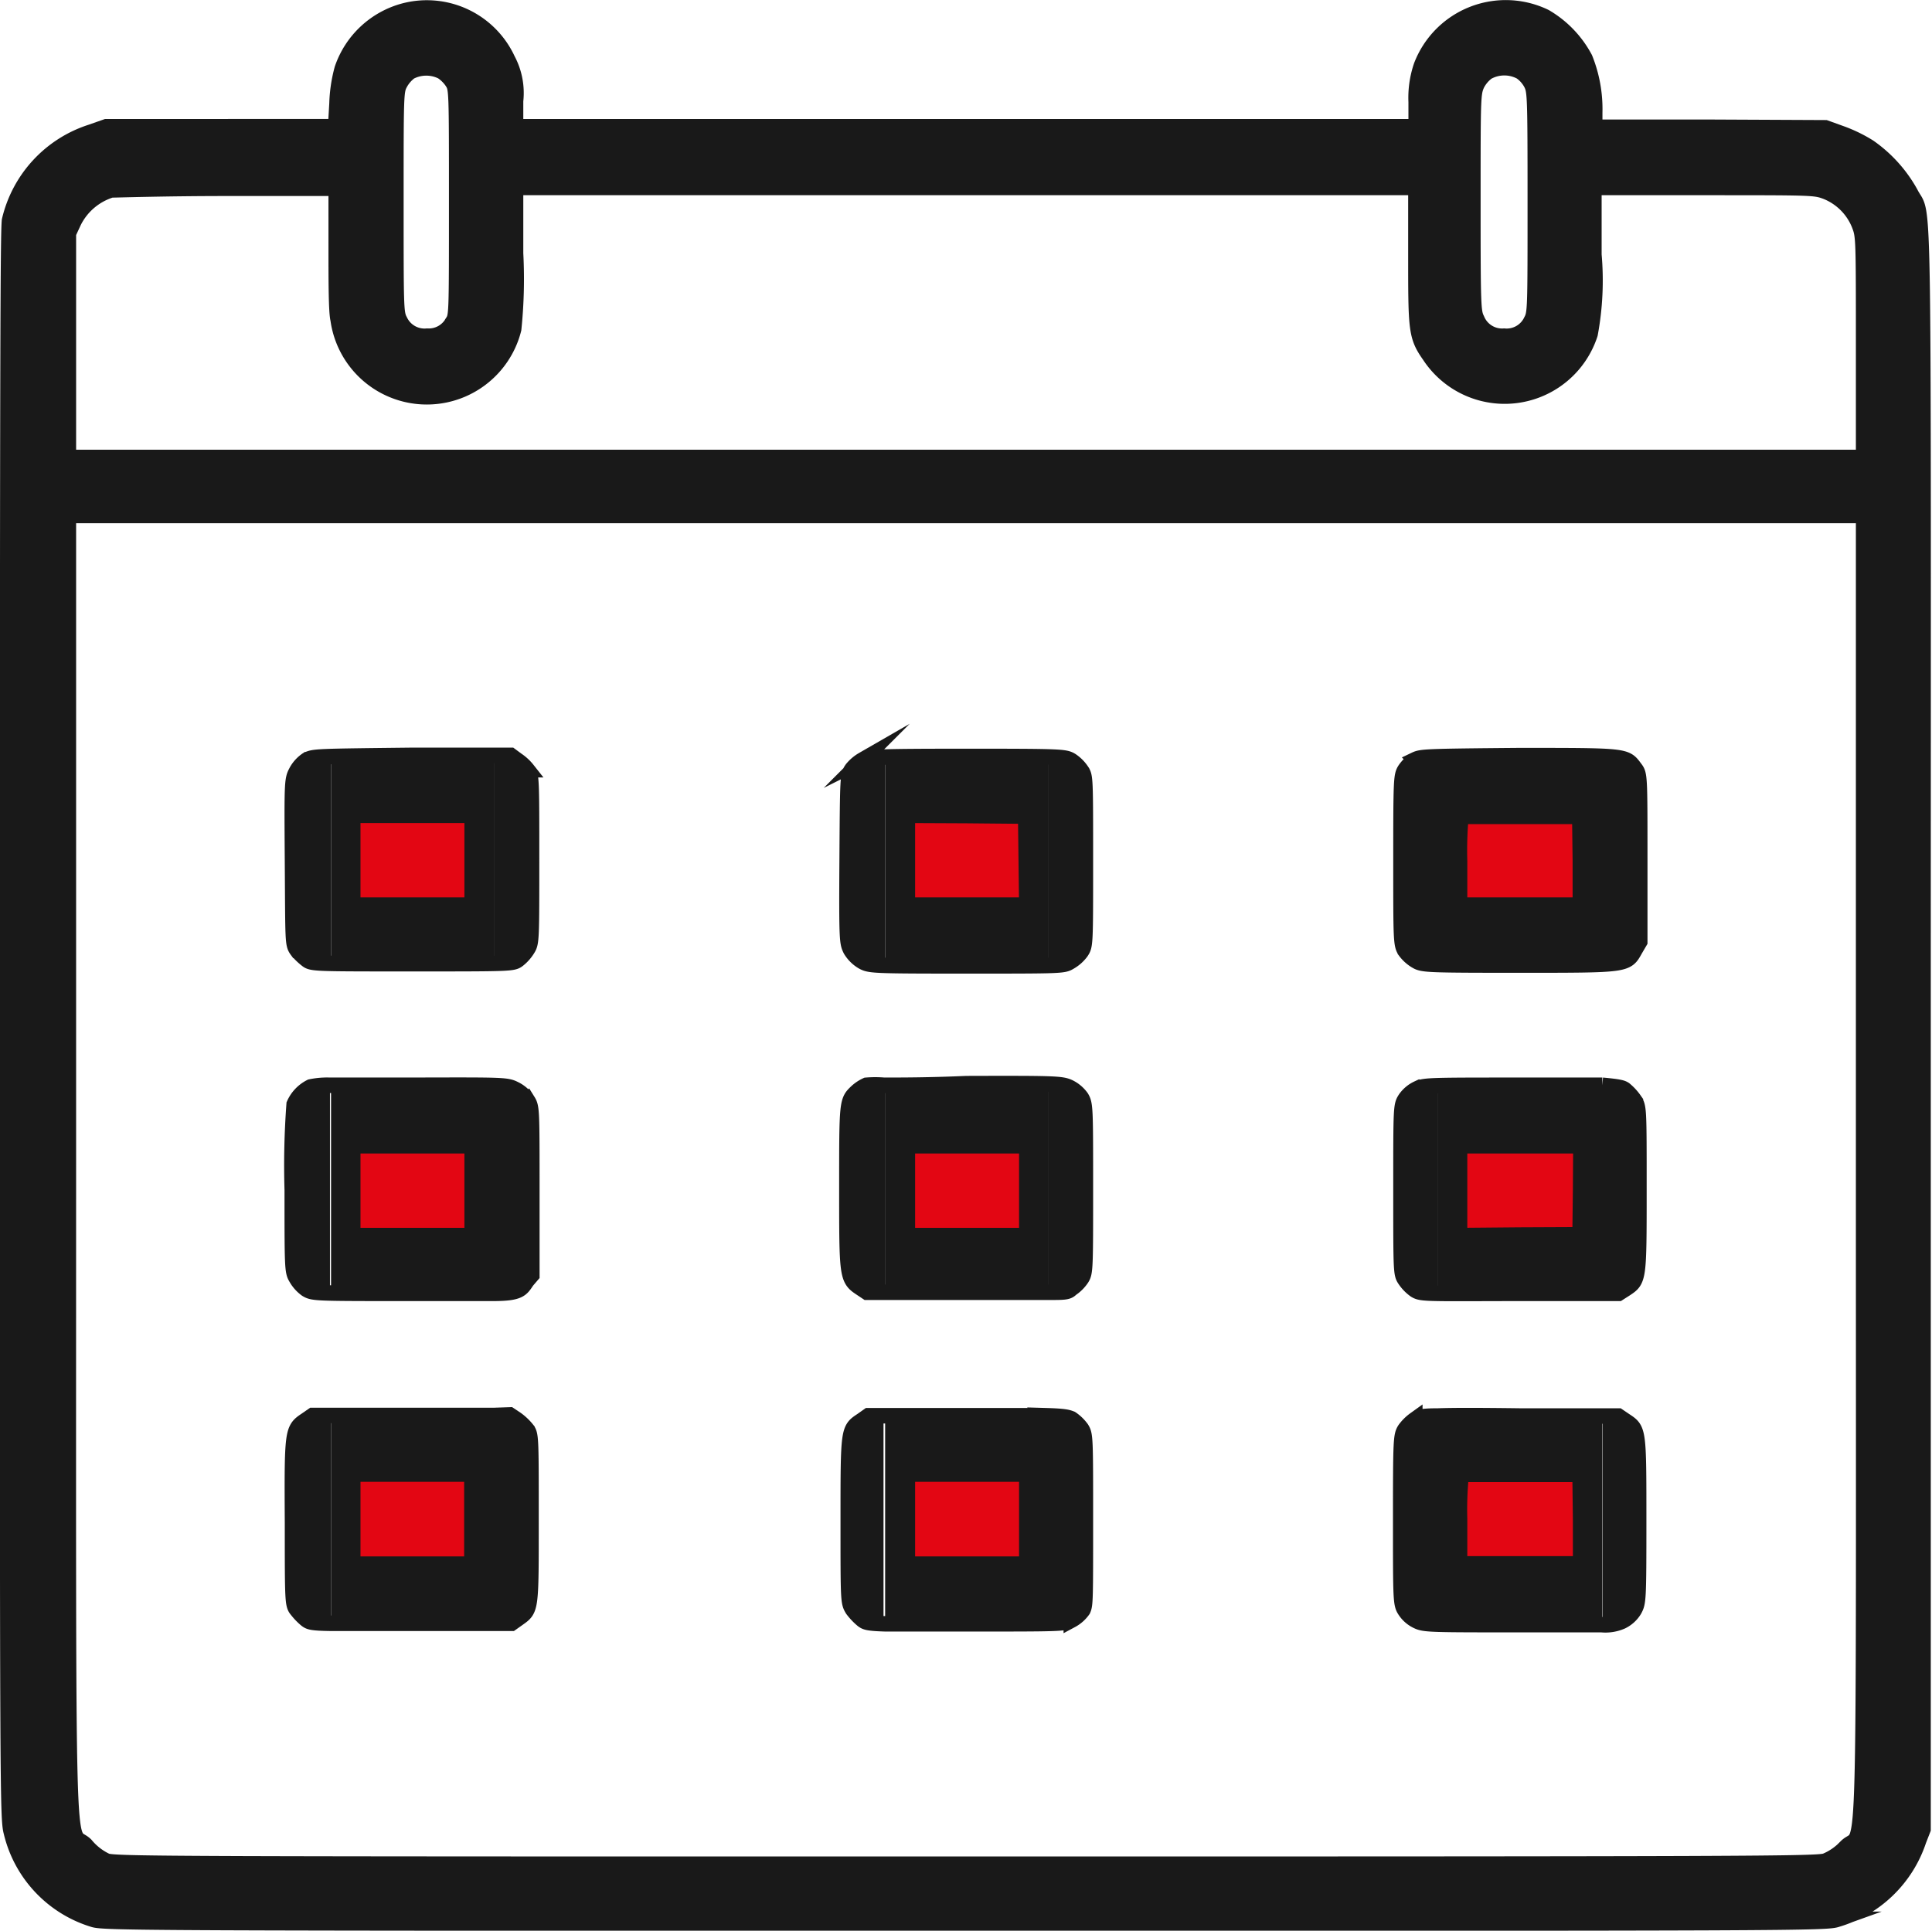
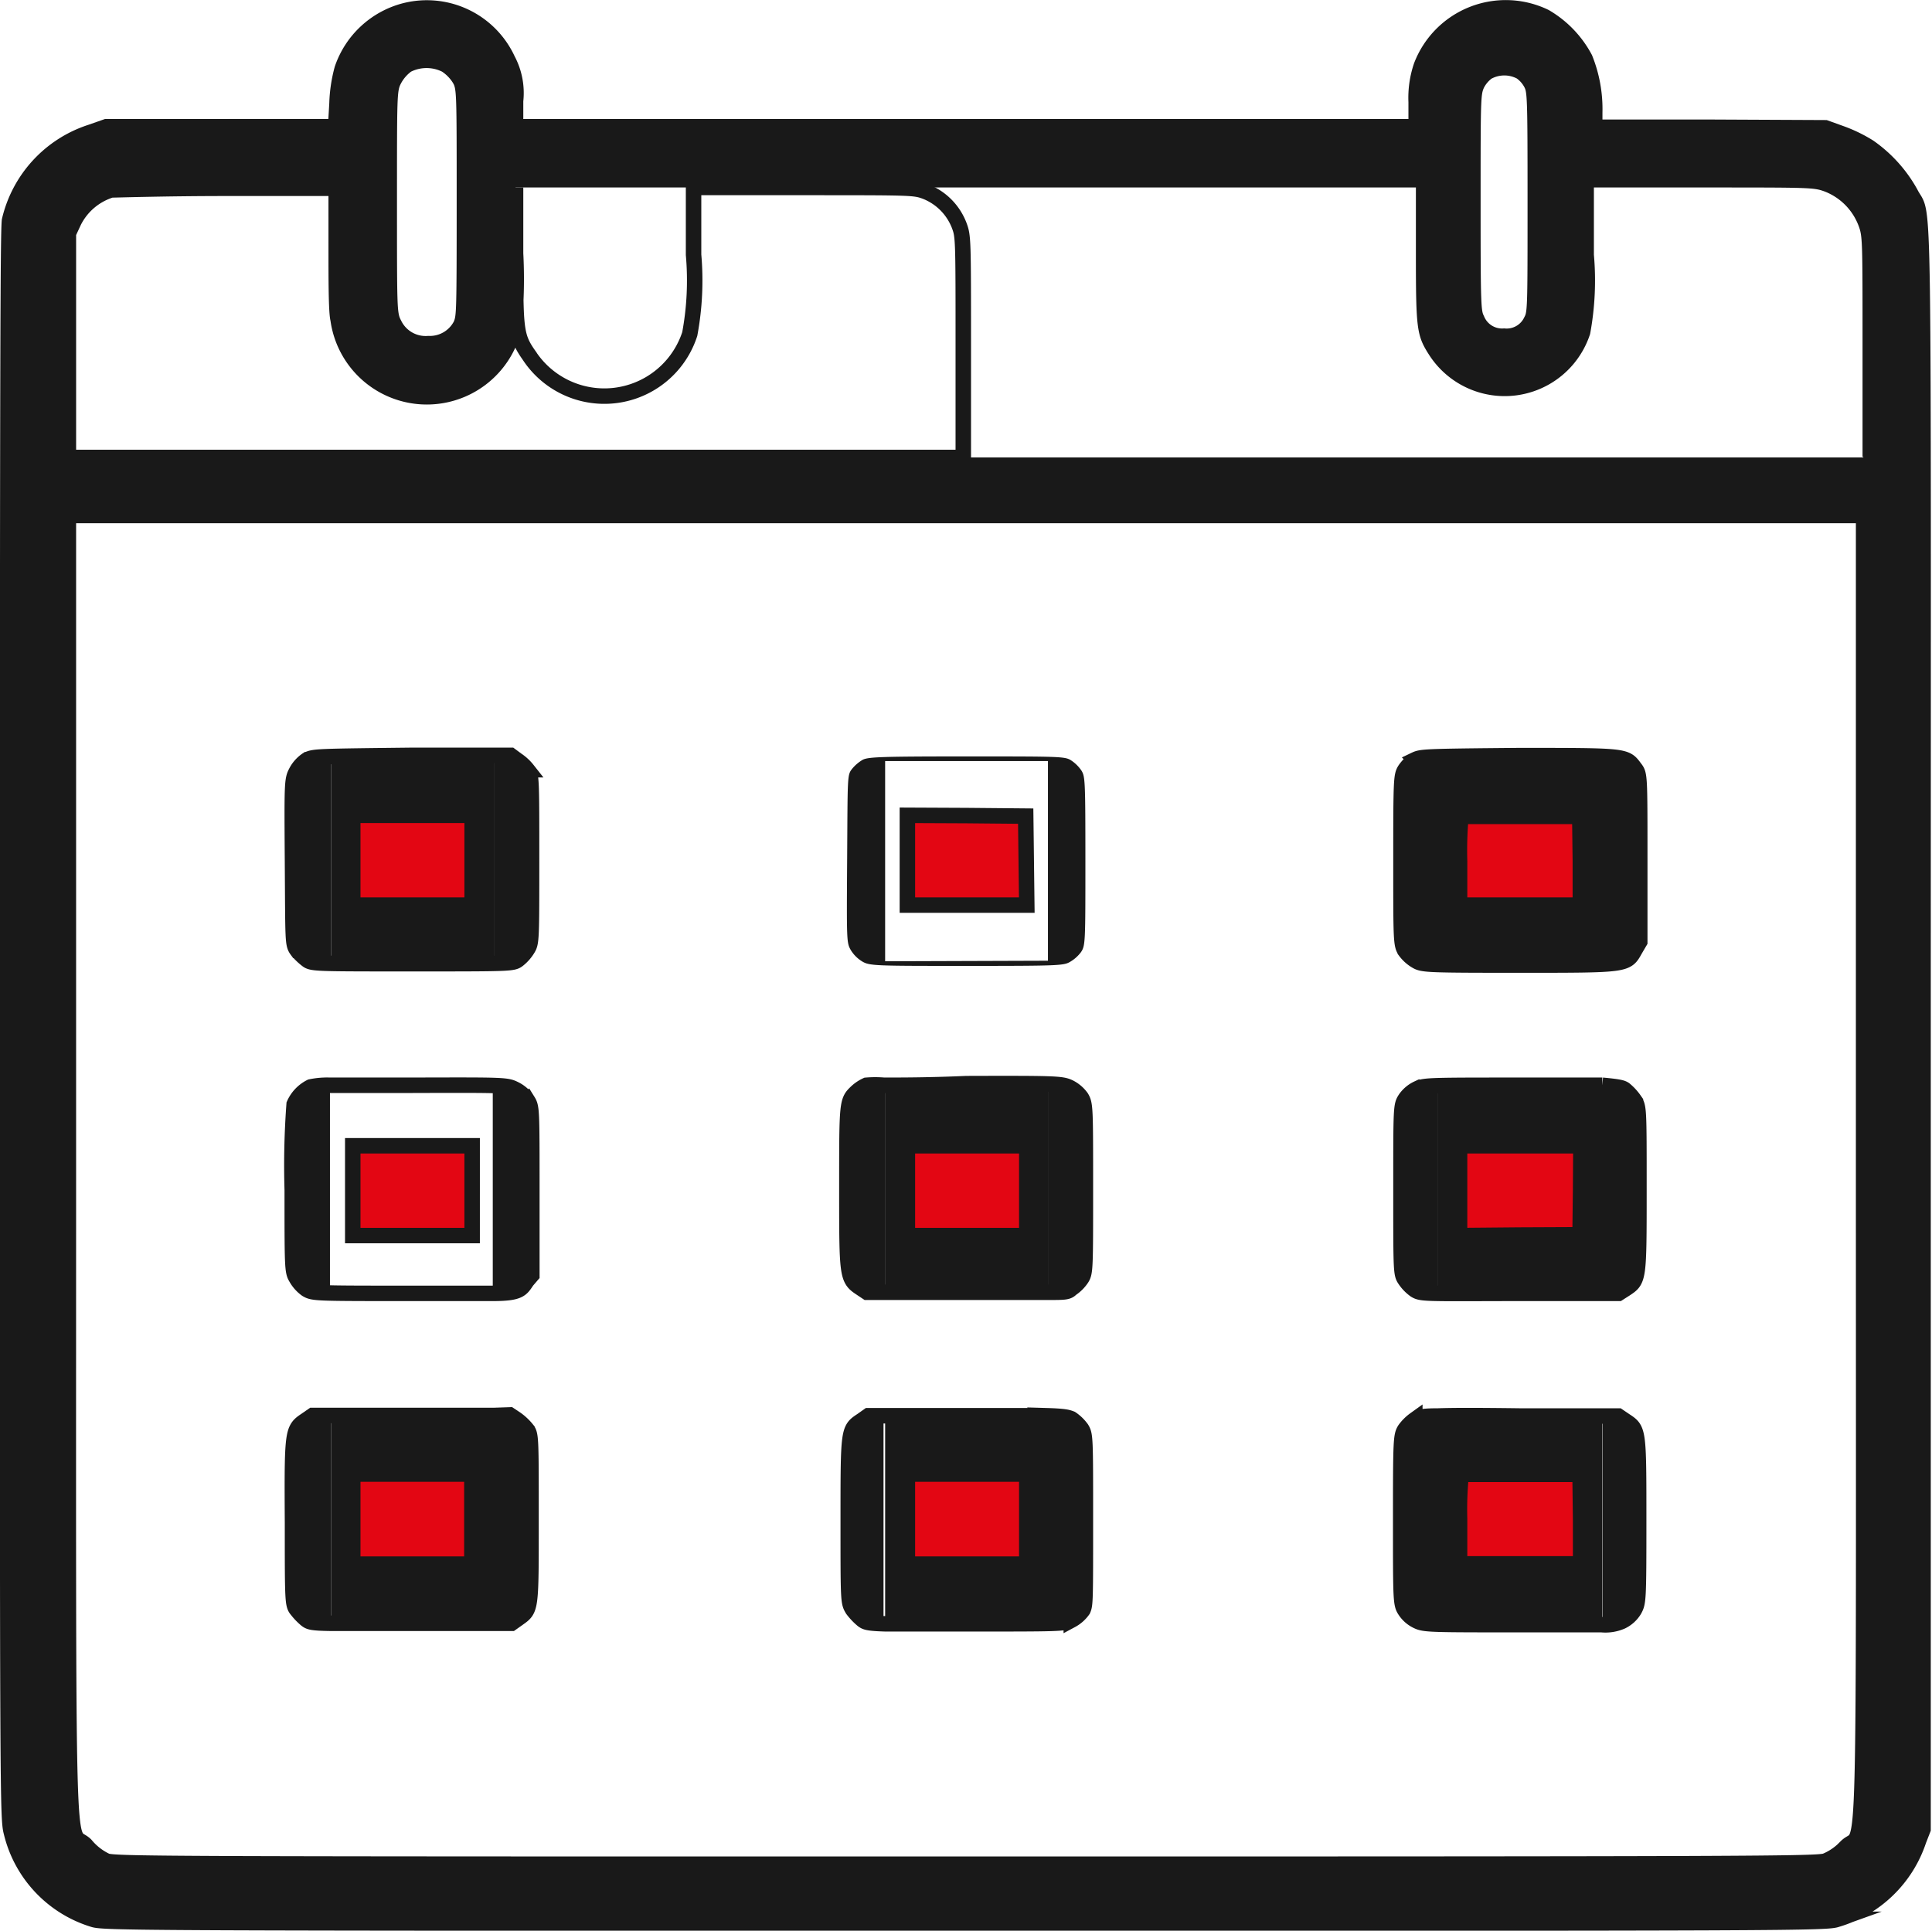
<svg xmlns="http://www.w3.org/2000/svg" preserveAspectRatio="xMidYMid meet" data-bbox="0.28 0.276 70.635 70.604" viewBox="0 0 71.2 71.16" data-type="ugc" role="presentation" aria-hidden="true" aria-labelledby="comp-lcnahnk1-svgtitle_comp-lcnahnk1">
  <title id="comp-lcnahnk1-svgtitle_comp-lcnahnk1" />
  <g>
    <path d="M70.44 7.12c.53 1.06.49-1.73.46 30.93v29.37l-.16.41a4.52 4.52 0 0 1-3 2.91c-.39.13-1.31.14-32.15.14s-31.76 0-32.14-.14a4.44 4.44 0 0 1-3-3.2C.29 67 .28 66.42.28 37.84.28 12.47.3 8.61.39 8.17a4.5 4.5 0 0 1 3-3.26l.57-.2h8.45l.05-.86a5.43 5.43 0 0 1 .19-1.27A3.32 3.32 0 0 1 14.94.39a3.28 3.28 0 0 1 3.78 1.81A2.61 2.61 0 0 1 19 3.72v.95h33.16v-.91a3.64 3.64 0 0 1 .19-1.33A3.33 3.33 0 0 1 56.94.62a3.88 3.88 0 0 1 1.51 1.55 5 5 0 0 1 .36 2v.52h8.47l.61.22a5.4 5.4 0 0 1 1 .49 5.07 5.07 0 0 1 1.55 1.72ZM68 68c.72-.71.64 2.12.64-25.06V19H2.52v24c0 27.18-.07 24.35.64 25.06a2.19 2.19 0 0 0 .76.53c.33.11 2.56.12 31.68.12s31.35 0 31.68-.12A2.19 2.19 0 0 0 68 68Zm.64-51.17v-4.04c0-4 0-4.08-.15-4.48a2.18 2.18 0 0 0-1.24-1.25c-.41-.15-.5-.15-4.48-.15h-4.03v2.48a10.79 10.79 0 0 1-.14 2.92 3.31 3.31 0 0 1-5.92.79c-.47-.73-.5-.95-.5-3.71V6.91H19v2.43a18 18 0 0 1-.09 2.79 3.3 3.3 0 0 1-6.47-.36c0-.27-.07-1.48-.07-2.68V6.91H8.34C6.11 6.92 4.2 7 4.1 7a2.29 2.29 0 0 0-1.38 1.17l-.2.43v8.26h66.16ZM56.58 7.45c0-4 0-4.09-.15-4.37a1.23 1.23 0 0 0-.38-.43 1.29 1.29 0 0 0-1.18 0 1.3 1.3 0 0 0-.38.45c-.15.3-.15.42-.15 4.34s0 4 .15 4.32a1 1 0 0 0 1 .62 1 1 0 0 0 1-.57c.08-.27.09-.4.09-4.36Zm-39.75 0c0-4.17 0-4.18-.16-4.43a1.37 1.37 0 0 0-.38-.38 1.3 1.3 0 0 0-1.14 0 1.31 1.31 0 0 0-.37.43c-.15.28-.15.41-.15 4.37s0 4.09.15 4.37a1 1 0 0 0 1 .57 1 1 0 0 0 .94-.52c.1-.22.11-.36.11-4.41Z" fill="#191919" />
    <path d="M60.41 31.65v3.09l-.17.29c-.32.58-.23.57-4.25.57-3.32 0-3.57 0-3.8-.14a1.35 1.35 0 0 1-.42-.37c-.16-.24-.16-.24-.16-3.34s0-3.12.14-3.34a1.37 1.37 0 0 1 .38-.38c.23-.14.37-.15 3.82-.15 4 0 3.92 0 4.26.46.17.23.18.25.2 3.31Zm-2.15 1.71v-3.28h-4.38a14 14 0 0 0-.05 1.66v1.61h4.47Z" fill="#191919" />
    <path d="M60.26 40.57c.17.24.17.24.17 3.27 0 3.37 0 3.37-.5 3.7l-.25.16H53v-.1h6V40c.67 0 .74.06.85.14a1.94 1.94 0 0 1 .41.43Z" fill="#191919" />
    <path d="M60.43 56c0 3 0 3-.16 3.3a1.1 1.1 0 0 1-.46.42 1.49 1.49 0 0 1-.75.12V52.3H53v-.11h6.64l.25.17c.54.31.54.3.54 3.64Z" fill="#191919" />
    <path d="M59.05 59.69v.17h-3c-3.26 0-3.52 0-3.79-.13a1.08 1.08 0 0 1-.45-.39c-.16-.24-.16-.3-.16-3.34s0-3.1.15-3.33a1.62 1.62 0 0 1 .37-.37c.13-.08.23-.11.86-.13v7.5Z" fill="#191919" />
    <path d="M59.05 52.3v7.39H53V52.3Zm-.79 5.35v-3.29h-4.38a12.82 12.82 0 0 0-.09 1.64v1.61h4.47Z" fill="#191919" />
    <path d="M59.05 40.19v7.39H53v-7.39Zm-.8 3.68v-1.64h-4.46v3.31h4.44Z" fill="#191919" />
    <path d="M59.05 40v.15H53v7.49c-.63 0-.73 0-.86-.12a1.49 1.49 0 0 1-.37-.38c-.14-.22-.15-.37-.15-3.33s0-3.09.16-3.34a1.13 1.13 0 0 1 .45-.38c.28-.13.5-.14 3.88-.12 1.55.03 2.42.03 2.94.03Z" fill="#191919" />
    <path d="M58.24 31.72v1.64h-4.45v-1.61a14 14 0 0 1 .05-1.66s1 0 2.22 0h2.16Z" fill="#e30613" />
    <path fill="#e30613" d="m58.26 42.23-.01 1.64-.02 1.64-2.22.01-2.22.02v-3.31h4.47z" />
    <path d="M58.25 56v1.64h-4.46V56a12.82 12.82 0 0 1 .06-1.66s1 0 2.21 0h2.17Z" fill="#e30613" />
    <path d="M39.86 28.41c.13.22.14.37.14 3.34s0 3.1-.16 3.34a1.35 1.35 0 0 1-.42.37c-.23.13-.48.14-3.81.14s-3.56 0-3.83-.16a1.26 1.26 0 0 1-.43-.43c-.15-.27-.15-.32-.13-3.36s0-3.08.18-3.31a1.45 1.45 0 0 1 .4-.34c.21-.1.67-.12 3.84-.12 3.47 0 3.61 0 3.84.15a1.37 1.37 0 0 1 .38.38Zm-1.24 7v-7.36h-6v7.38Z" fill="#191919" />
    <path d="M39.85 40.51c.15.25.15.3.15 3.34s0 3.11-.14 3.33a1.37 1.37 0 0 1-.38.38c-.13.08-.23.11-.92.13v-.11h.06v-7.39h-6V40h3c3.25 0 3.51 0 3.79.13a1.2 1.2 0 0 1 .44.38Z" fill="#191919" />
    <path d="M39.86 52.69c.14.23.14.38.14 3.34s0 3.11-.14 3.33a1.24 1.24 0 0 1-.43.38c-.29.15-.38.15-3.89.13h-2.95v-.15h6V52.3h-.06v-.12c.69 0 .79.06.92.14a1.49 1.49 0 0 1 .41.37Z" fill="#191919" />
    <path d="M38.62 52.3v7.39h-6V52.3h6Zm-.78 5.35v-3.32h-4.4v3.32h4.4Z" fill="#191919" />
    <path d="M38.62 40.19v7.39h-6v-7.39Zm-.78 5.35v-3.31h-4.4v3.31h4.4Z" fill="#191919" />
-     <path d="M38.62 28.05v7.38h-6v-7.38Zm-.78 5.31v-3.28h-4.4v3.31h4.4Z" fill="#191919" />
    <path d="M38.56 52.18v.12h-6v7.54c-.67 0-.74-.06-.85-.14a2.3 2.3 0 0 1-.37-.39c-.16-.24-.16-.25-.16-3.27 0-3.38 0-3.37.5-3.7l.24-.17h6.61Z" fill="#191919" />
    <path d="M38.56 47.58v.11H32l-.24-.16c-.5-.33-.5-.33-.5-3.68s0-3.21.37-3.56a1.4 1.4 0 0 1 .35-.23 3.89 3.89 0 0 1 .65 0v7.55Z" fill="#191919" />
    <path fill="#e30613" d="M37.84 55.99v1.66h-4.4v-3.32h4.4v1.66z" />
    <path fill="#e30613" d="M37.84 43.88v1.66h-4.4v-3.31h4.4v1.65z" />
    <path fill="#e30613" d="m37.82 31.72.02 1.64h-4.4v-3.31l2.18.01 2.18.02.02 1.64z" />
    <path d="M19.6 43.89V47l-.18.27c-.21.31-.25.42-1.26.46v-7.54h-6V40h3c3.49 0 3.5 0 3.82.15a1.18 1.18 0 0 1 .46.42c.15.24.16.37.16 3.32Z" fill="#191919" />
    <path d="M19.59 56c0 3.41 0 3.35-.48 3.7l-.24.17h-6.69v-.14h6v-7.56h.61l.24.16a2 2 0 0 1 .39.37c.17.2.17.3.17 3.3Z" fill="#191919" />
    <path d="M19.44 28.41c.15.2.15.27.15 3.28s0 3.09-.14 3.32a1.51 1.51 0 0 1-.35.4c-.19.15-.25.15-3.9.15s-3.71 0-3.9-.15a2.26 2.26 0 0 1-.35-.34c-.14-.2-.15-.3-.17-3.23s0-3.05.13-3.34a1.22 1.22 0 0 1 .41-.46c.27-.16.31-.16 3.89-.16h3.61l.23.17a1.69 1.69 0 0 1 .39.36Zm-1.24 7v-7.36h-6v7.38Z" fill="#191919" />
    <path d="M18.2 52.3v7.39h-6V52.3Zm-.81 5.35v-3.32H13v3.32h4.39Z" fill="#191919" />
    <path d="M18.2 52.17v.13h-6v7.53c-.69 0-.76 0-.87-.13a2.26 2.26 0 0 1-.34-.35c-.15-.19-.15-.29-.17-3.2 0-3.39 0-3.47.48-3.8l.26-.18h6.64Z" fill="#191919" />
-     <path d="M18.2 40.19v7.39h-6v-7.39Zm-.8 5.35v-3.31H13v3.31h4.4Z" fill="#191919" />
    <path d="M18.2 28.05v7.38h-6v-7.38Zm-.8 5.31v-3.31H13v3.31h4.4Z" fill="#191919" />
    <path d="M18.16 47.58v.1h-3c-3.56 0-3.62 0-3.87-.15a1.32 1.32 0 0 1-.38-.43c-.13-.26-.14-.43-.14-3.23a30.49 30.49 0 0 1 .07-3.16 1.31 1.31 0 0 1 .61-.64 3 3 0 0 1 .71-.06v7.55Z" fill="#191919" />
    <path fill="#e30613" d="M17.4 43.88v1.66H13v-3.31h4.4v1.65z" />
    <path fill="#e30613" d="M17.4 31.7v1.66H13v-3.31h4.4v1.65z" />
    <path fill="#e30613" d="M17.39 55.99v1.66H13v-3.32h4.39v1.66z" />
    <path d="M14.94.39a3.32 3.32 0 0 0-2.33 2.15 5.43 5.43 0 0 0-.19 1.27l-.05.86H3.92l-.57.2a4.5 4.5 0 0 0-3 3.26C.3 8.61.28 12.47.28 37.84c0 28.58 0 29.17.14 29.7a4.44 4.44 0 0 0 3 3.2c.38.13 1.2.14 32.14.14s31.76 0 32.15-.14a4.52 4.52 0 0 0 3-2.91l.16-.41V38.05c0-32.66.07-29.87-.46-30.93a5.07 5.07 0 0 0-1.53-1.7 5.4 5.4 0 0 0-1-.49l-.61-.22L63 4.69h-4.23v-.54a5 5 0 0 0-.36-2A3.88 3.88 0 0 0 56.94.62a3.33 3.33 0 0 0-4.56 1.81 3.64 3.64 0 0 0-.19 1.33v.91H19v-.95a2.61 2.61 0 0 0-.29-1.52A3.28 3.28 0 0 0 14.94.39Z" fill="none" stroke="#191919" stroke-miterlimit="10" stroke-width=".57" />
-     <path d="M16.29 2.64a1.37 1.37 0 0 1 .38.38c.16.25.16.26.16 4.43s0 4.19-.15 4.42a1 1 0 0 1-.94.52 1 1 0 0 1-1-.57c-.15-.28-.15-.41-.15-4.37s0-4.09.15-4.37a1.31 1.31 0 0 1 .37-.43 1.3 1.3 0 0 1 1.18-.01Z" fill="none" stroke="#191919" stroke-miterlimit="10" stroke-width=".57" />
    <path d="M56.05 2.65a1.23 1.23 0 0 1 .38.43c.14.28.15.41.15 4.37s0 4.09-.15 4.37a1 1 0 0 1-1 .57 1 1 0 0 1-1-.62c-.14-.28-.15-.45-.15-4.32s0-4 .15-4.34a1.3 1.3 0 0 1 .38-.45 1.29 1.29 0 0 1 1.24-.01Z" fill="none" stroke="#191919" stroke-miterlimit="10" stroke-width=".57" />
-     <path d="M12.39 9.09c0 1.2 0 2.41.07 2.68a3.3 3.3 0 0 0 6.47.36A18 18 0 0 0 19 9.34V6.91h33.18v2.48c0 2.76 0 3 .5 3.71a3.31 3.31 0 0 0 5.92-.79 10.79 10.79 0 0 0 .14-2.92V6.91h4.07c4 0 4.07 0 4.48.15a2.18 2.18 0 0 1 1.24 1.25c.15.4.15.49.15 4.48v4.07H2.52V8.6l.2-.43A2.29 2.29 0 0 1 4.1 7c.1 0 2-.06 4.24-.06h4.05Z" fill="none" stroke="#191919" stroke-miterlimit="10" stroke-width=".57" />
+     <path d="M12.39 9.09c0 1.2 0 2.41.07 2.68a3.3 3.3 0 0 0 6.47.36A18 18 0 0 0 19 9.34V6.91v2.48c0 2.76 0 3 .5 3.71a3.31 3.31 0 0 0 5.92-.79 10.79 10.79 0 0 0 .14-2.92V6.91h4.07c4 0 4.07 0 4.48.15a2.18 2.18 0 0 1 1.24 1.25c.15.4.15.49.15 4.48v4.07H2.52V8.6l.2-.43A2.29 2.29 0 0 1 4.1 7c.1 0 2-.06 4.24-.06h4.05Z" fill="none" stroke="#191919" stroke-miterlimit="10" stroke-width=".57" />
    <path d="M68.68 43c0 27.18.08 24.35-.64 25.06a2.19 2.19 0 0 1-.76.53c-.33.11-2.56.12-31.68.12s-31.35 0-31.68-.12a2.19 2.19 0 0 1-.76-.59c-.71-.71-.64 2.12-.64-25.06V19h66.16Z" fill="none" stroke="#191919" stroke-miterlimit="10" stroke-width=".57" />
    <path d="M11.32 28a1.22 1.22 0 0 0-.41.46c-.15.29-.15.42-.13 3.34s0 3 .17 3.23a2.26 2.26 0 0 0 .35.34c.19.15.27.15 3.9.15s3.71 0 3.9-.15a1.51 1.51 0 0 0 .35-.4c.14-.23.14-.37.14-3.32s0-3.08-.15-3.28a1.69 1.69 0 0 0-.39-.36l-.23-.17h-3.61c-3.58.04-3.62.04-3.89.16Z" fill="none" stroke="#191919" stroke-miterlimit="10" stroke-width=".57" />
    <path fill="none" stroke="#191919" stroke-miterlimit="10" stroke-width=".57" d="M17.4 31.7v1.66H13v-3.31h4.4v1.65z" />
-     <path d="M31.8 28a1.45 1.45 0 0 0-.4.34c-.16.23-.16.26-.18 3.31s0 3.09.13 3.36a1.26 1.26 0 0 0 .43.43c.27.15.35.16 3.83.16s3.58 0 3.81-.14a1.35 1.35 0 0 0 .42-.37c.16-.24.16-.24.16-3.34s0-3.12-.14-3.34a1.37 1.37 0 0 0-.38-.38c-.23-.14-.37-.15-3.84-.15-3.17 0-3.64.02-3.84.12Z" fill="none" stroke="#191919" stroke-miterlimit="10" stroke-width=".57" />
    <path fill="none" stroke="#191919" stroke-miterlimit="10" stroke-width=".57" d="m37.82 31.72.02 1.64h-4.4v-3.31l2.18.01 2.18.02.02 1.64z" />
    <path d="M52.15 28a1.37 1.37 0 0 0-.38.38c-.13.22-.14.37-.14 3.34s0 3.1.16 3.34a1.35 1.35 0 0 0 .42.37c.23.13.48.14 3.8.14 4 0 3.93 0 4.25-.57l.17-.29v-3.09c0-3.06 0-3.08-.18-3.31-.34-.46-.29-.46-4.26-.46-3.47.03-3.61.04-3.84.15Z" fill="none" stroke="#191919" stroke-miterlimit="10" stroke-width=".57" />
    <path d="M58.24 31.72v1.64h-4.45v-1.61a14 14 0 0 1 .05-1.66s1 0 2.22 0h2.16Z" fill="none" stroke="#191919" stroke-miterlimit="10" stroke-width=".57" />
    <path d="M12.16 40a3 3 0 0 0-.71.06 1.31 1.31 0 0 0-.61.64 30.49 30.49 0 0 0-.07 3.16c0 2.8 0 3 .14 3.23a1.32 1.32 0 0 0 .38.43c.25.15.31.15 3.87.15h3c1 0 1.05-.15 1.26-.46l.18-.21v-3.11c0-3 0-3.08-.15-3.32a1.18 1.18 0 0 0-.46-.42c-.32-.16-.33-.16-3.82-.15h-3.01Z" fill="none" stroke="#191919" stroke-miterlimit="10" stroke-width=".57" />
    <path fill="none" stroke="#191919" stroke-miterlimit="10" stroke-width=".57" d="M17.4 43.88v1.66H13v-3.31h4.4v1.65z" />
    <path d="M32.58 40a3.89 3.89 0 0 0-.65 0 1.4 1.4 0 0 0-.35.23c-.37.35-.37.34-.37 3.56s0 3.35.5 3.68l.24.16h6.61c.69 0 .79 0 .92-.13a1.37 1.37 0 0 0 .38-.38c.14-.22.14-.37.14-3.33s0-3.09-.15-3.34a1.2 1.2 0 0 0-.45-.38c-.28-.13-.54-.14-3.79-.13-1.34.06-2.39.06-3.03.06Z" fill="none" stroke="#191919" stroke-miterlimit="10" stroke-width=".57" />
    <path fill="none" stroke="#191919" stroke-miterlimit="10" stroke-width=".57" d="M37.84 43.88v1.66h-4.4v-3.31h4.4v1.65z" />
    <path d="M59.05 40h-2.93c-3.38 0-3.6 0-3.88.12a1.13 1.13 0 0 0-.45.38c-.16.25-.16.3-.16 3.34s0 3.11.15 3.33a1.49 1.49 0 0 0 .37.38c.13.08.23.11.86.12s1.43 0 3 0h3.64l.25-.16c.5-.33.5-.33.5-3.7 0-3 0-3-.17-3.27a1.94 1.94 0 0 0-.36-.39c-.08-.05-.15-.09-.82-.15Z" fill="none" stroke="#191919" stroke-miterlimit="10" stroke-width=".57" />
    <path fill="none" stroke="#191919" stroke-miterlimit="10" stroke-width=".57" d="m58.25 43.87-.02 1.64-2.22.01-2.22.02v-3.31h4.47l-.01 1.64z" />
    <path d="M18.2 52.17h-6.68l-.26.18c-.49.33-.5.41-.48 3.8 0 2.91 0 3 .17 3.2a2.26 2.26 0 0 0 .34.35c.11.08.18.12.87.13h6.69l.24-.17c.49-.35.48-.29.48-3.7 0-3 0-3.08-.15-3.28a2 2 0 0 0-.39-.37l-.24-.16Z" fill="none" stroke="#191919" stroke-miterlimit="10" stroke-width=".57" />
    <path fill="none" stroke="#191919" stroke-miterlimit="10" stroke-width=".57" d="M17.39 55.99v1.66H13v-3.32h4.39v1.66z" />
    <path d="M38.56 52.18H32l-.24.17c-.5.33-.5.32-.5 3.7 0 3 0 3 .16 3.27a2.3 2.3 0 0 0 .37.39c.11.08.18.12.85.14h2.95c3.51 0 3.6 0 3.89-.13a1.24 1.24 0 0 0 .43-.38C40 59.14 40 59 40 56s0-3.11-.14-3.34a1.49 1.49 0 0 0-.38-.37c-.13-.05-.23-.09-.92-.11Z" fill="none" stroke="#191919" stroke-miterlimit="10" stroke-width=".57" />
    <path fill="none" stroke="#191919" stroke-miterlimit="10" stroke-width=".57" d="M37.84 55.99v1.66h-4.4v-3.32h4.4v1.66z" />
    <path d="M53 52.19c-.63 0-.73.05-.86.13a1.62 1.62 0 0 0-.37.37c-.14.23-.15.38-.15 3.33s0 3.1.16 3.34a1.08 1.08 0 0 0 .45.39c.27.13.53.13 3.79.13h3a1.49 1.49 0 0 0 .75-.12 1.1 1.1 0 0 0 .46-.42c.15-.28.16-.34.16-3.3 0-3.36 0-3.35-.5-3.68l-.25-.17H56c-1.56-.02-2.46-.02-3 0Z" fill="none" stroke="#191919" stroke-miterlimit="10" stroke-width=".57" />
    <path d="M58.25 56v1.64h-4.46V56a12.82 12.82 0 0 1 .06-1.66s1 0 2.21 0h2.17Z" fill="none" stroke="#191919" stroke-miterlimit="10" stroke-width=".57" />
  </g>
</svg>